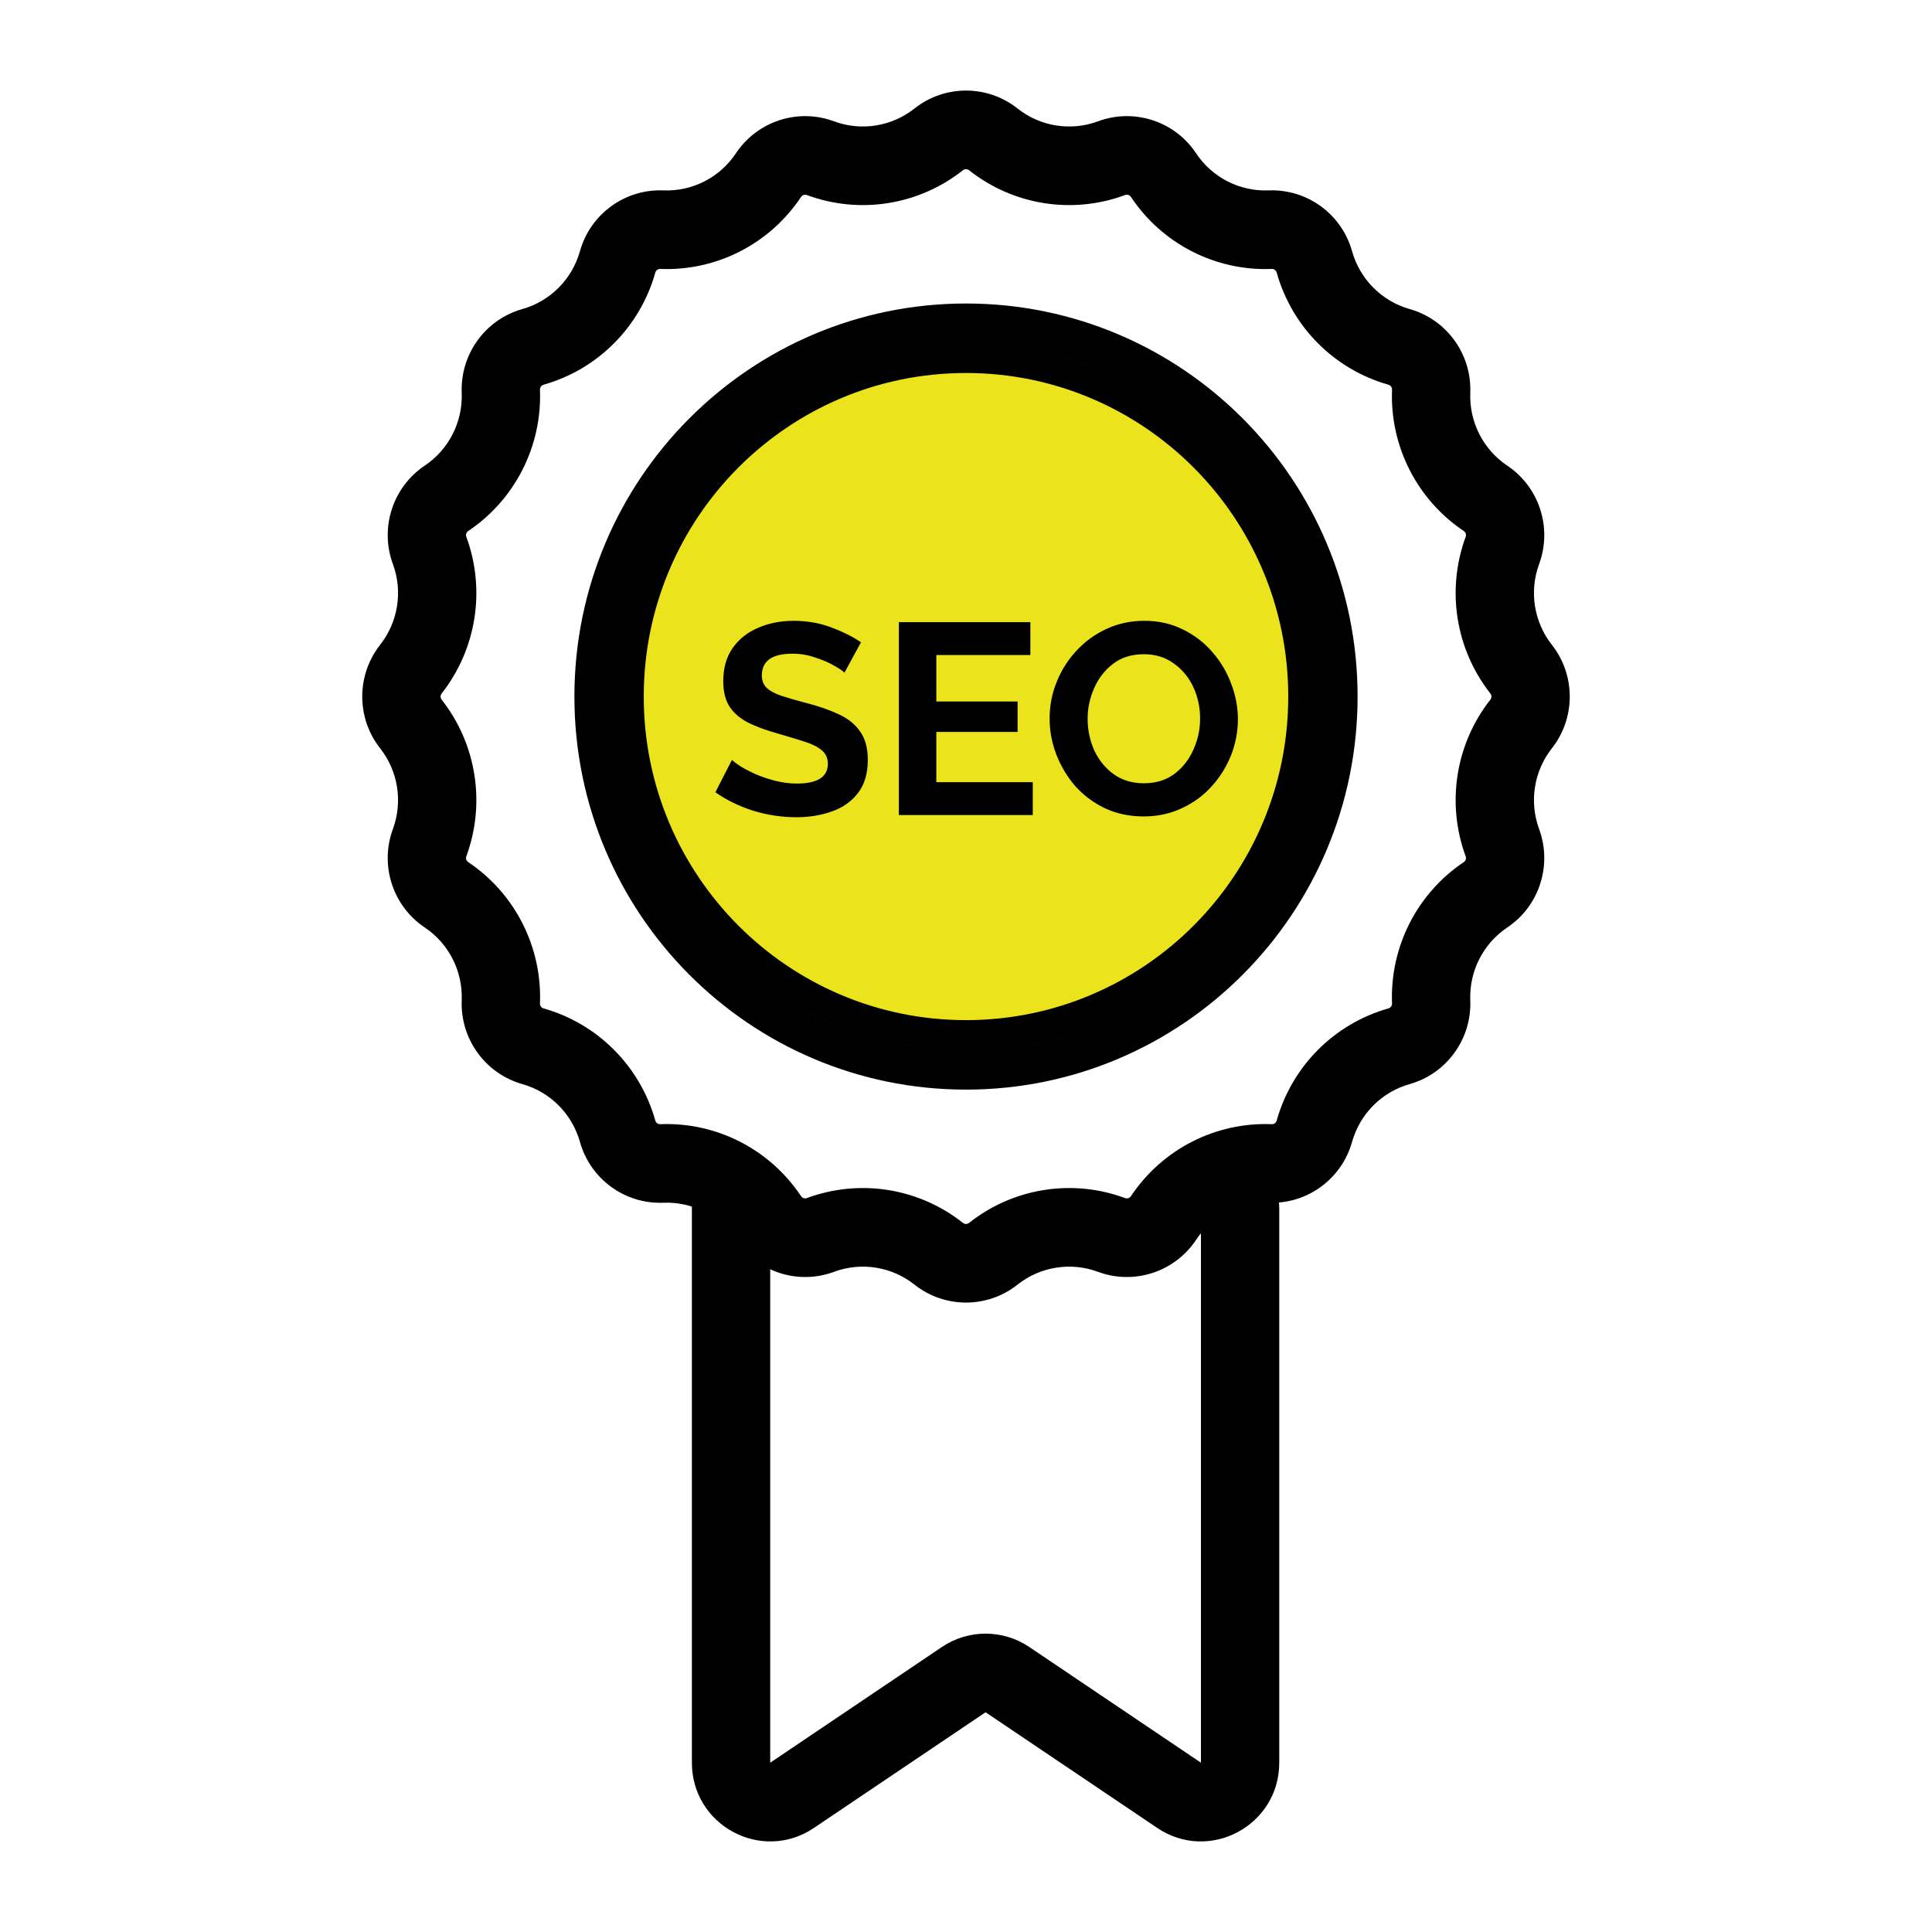
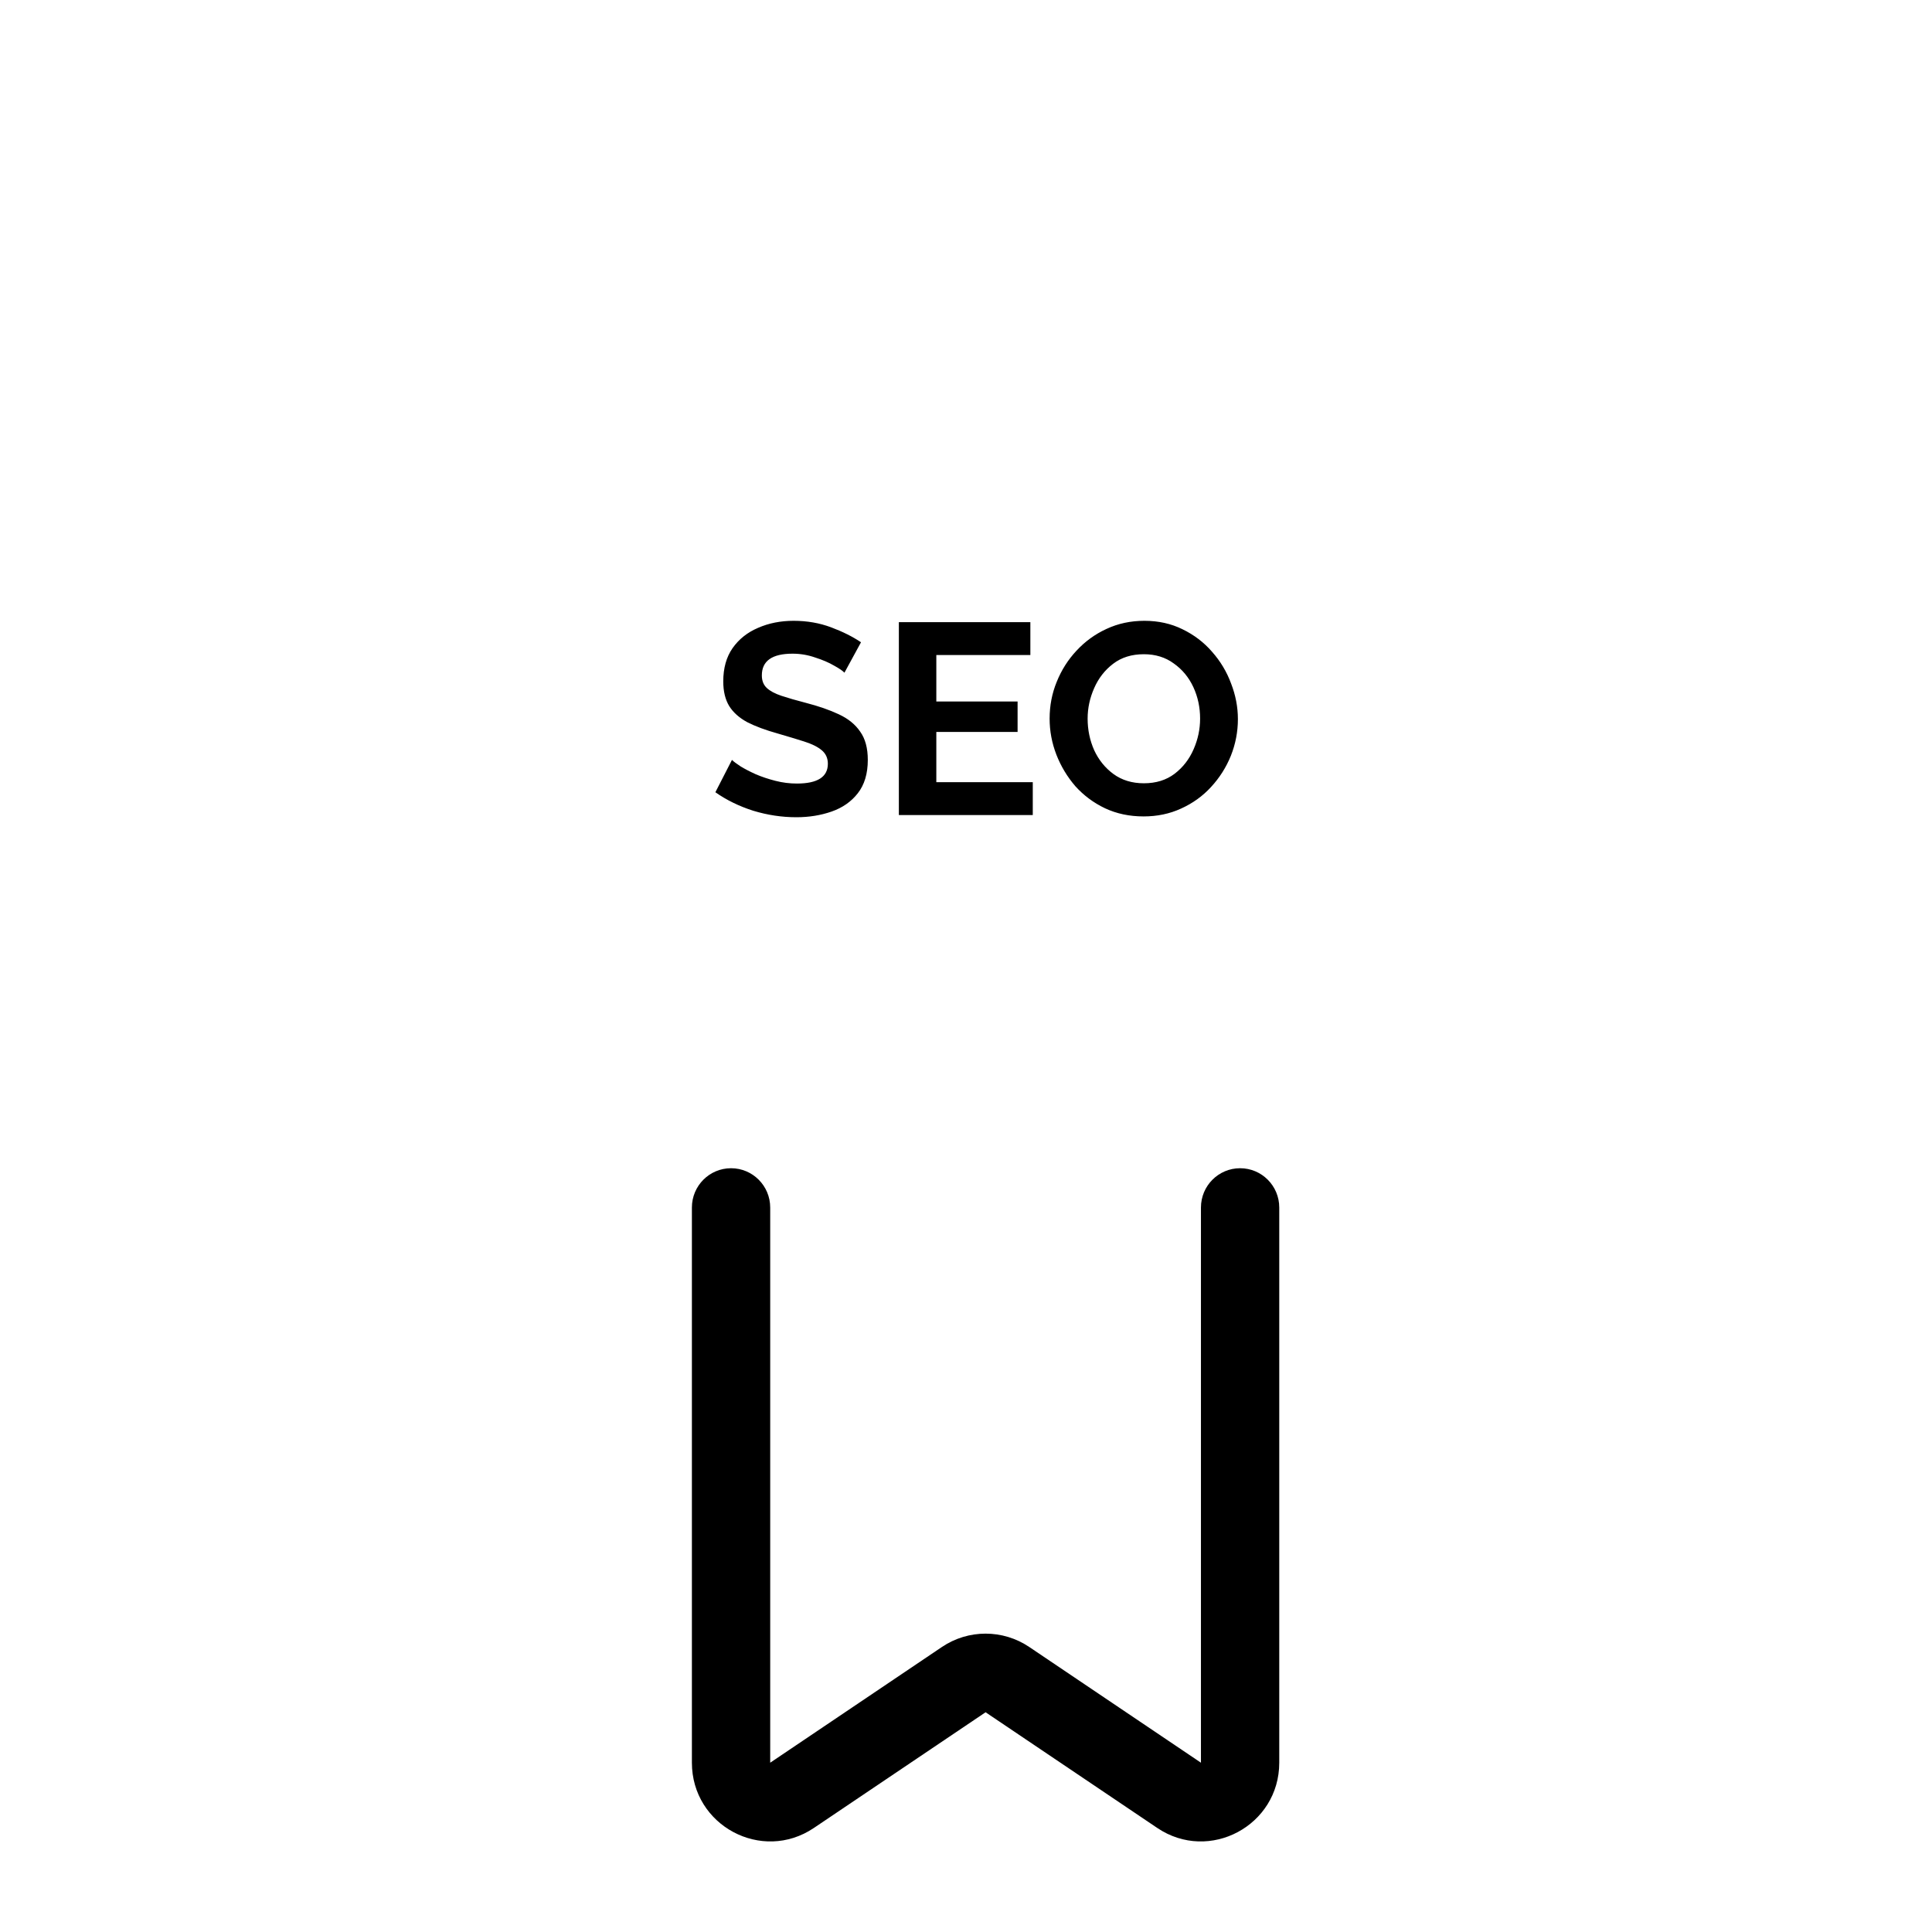
<svg xmlns="http://www.w3.org/2000/svg" width="64" height="64" viewBox="0 0 64 64" fill="none">
-   <path fill-rule="evenodd" clip-rule="evenodd" d="M31.899 5.639C30.435 6.798 28.477 7.109 26.729 6.461C26.658 6.435 26.578 6.461 26.536 6.524C25.501 8.08 23.734 8.984 21.872 8.909C21.796 8.906 21.728 8.956 21.708 9.029C21.203 10.83 19.801 12.237 18.007 12.744C17.934 12.765 17.884 12.833 17.887 12.909C17.961 14.778 17.061 16.551 15.511 17.59C15.448 17.632 15.422 17.712 15.448 17.784C16.094 19.539 15.784 21.504 14.63 22.973C14.583 23.033 14.583 23.117 14.63 23.177C15.784 24.645 16.094 26.611 15.448 28.366C15.422 28.437 15.448 28.517 15.511 28.559C17.061 29.598 17.961 31.371 17.887 33.241C17.884 33.317 17.934 33.385 18.007 33.405C19.801 33.912 21.203 35.32 21.708 37.12C21.728 37.194 21.796 37.243 21.872 37.24C23.734 37.166 25.501 38.069 26.536 39.625C26.578 39.688 26.658 39.715 26.729 39.688C28.477 39.04 30.435 39.351 31.899 40.51C31.958 40.557 32.042 40.557 32.101 40.51C33.565 39.351 35.523 39.04 37.271 39.688C37.342 39.715 37.422 39.688 37.464 39.625C38.499 38.069 40.266 37.166 42.128 37.24C42.204 37.243 42.272 37.194 42.292 37.12C42.797 35.32 44.199 33.912 45.993 33.405C46.066 33.385 46.116 33.317 46.113 33.241C46.039 31.371 46.939 29.598 48.489 28.559C48.552 28.517 48.578 28.437 48.552 28.366C47.906 26.611 48.216 24.645 49.37 23.177C49.417 23.117 49.417 23.033 49.37 22.973C48.216 21.504 47.906 19.539 48.552 17.784C48.578 17.712 48.552 17.632 48.489 17.59C46.939 16.551 46.039 14.778 46.113 12.909C46.116 12.833 46.066 12.765 45.993 12.744C44.199 12.237 42.797 10.83 42.292 9.029C42.272 8.956 42.204 8.906 42.128 8.909C40.266 8.984 38.499 8.08 37.464 6.524C37.422 6.461 37.342 6.435 37.271 6.461C35.523 7.109 33.565 6.798 32.101 5.639C32.042 5.592 31.958 5.592 31.899 5.639ZM33.708 3.595C32.707 2.802 31.293 2.802 30.292 3.595C29.538 4.192 28.529 4.353 27.628 4.019C26.431 3.575 25.087 4.013 24.378 5.078C23.845 5.88 22.934 6.346 21.975 6.307C20.7 6.257 19.556 7.09 19.211 8.323C18.95 9.251 18.228 9.976 17.303 10.238C16.075 10.585 15.245 11.732 15.295 13.012C15.333 13.975 14.869 14.889 14.071 15.424C13.009 16.136 12.573 17.485 13.015 18.686C13.348 19.59 13.188 20.603 12.593 21.36C11.802 22.366 11.802 23.784 12.593 24.79C13.188 25.546 13.348 26.559 13.015 27.463C12.573 28.665 13.009 30.014 14.071 30.725C14.869 31.26 15.333 32.174 15.295 33.137C15.245 34.417 16.075 35.565 17.303 35.912C18.228 36.173 18.95 36.898 19.211 37.826C19.556 39.059 20.7 39.893 21.975 39.842C22.934 39.804 23.845 40.269 24.378 41.071C25.087 42.136 26.431 42.575 27.628 42.131C28.529 41.797 29.538 41.957 30.292 42.554C31.293 43.348 32.707 43.348 33.708 42.554C34.462 41.957 35.471 41.797 36.372 42.131C37.569 42.575 38.913 42.136 39.622 41.071C40.155 40.269 41.066 39.804 42.025 39.842C43.3 39.893 44.444 39.059 44.789 37.826C45.05 36.898 45.772 36.173 46.697 35.912C47.925 35.565 48.755 34.417 48.705 33.137C48.667 32.174 49.131 31.26 49.929 30.725C50.991 30.014 51.427 28.665 50.985 27.463C50.653 26.559 50.812 25.546 51.407 24.79C52.198 23.784 52.198 22.366 51.407 21.36C50.812 20.603 50.653 19.59 50.985 18.686C51.427 17.485 50.991 16.136 49.929 15.424C49.131 14.889 48.667 13.975 48.705 13.012C48.755 11.732 47.925 10.585 46.697 10.238C45.772 9.976 45.05 9.251 44.789 8.323C44.444 7.09 43.3 6.257 42.025 6.307C41.066 6.346 40.155 5.88 39.622 5.078C38.913 4.013 37.569 3.575 36.372 4.019C35.471 4.353 34.462 4.192 33.708 3.595Z" fill="black" />
  <path fill-rule="evenodd" clip-rule="evenodd" d="M24.217 38.699C24.933 38.699 25.514 39.282 25.514 40.001V58.392L31.203 54.558C32.077 53.969 33.22 53.969 34.095 54.558L39.783 58.392V40.001C39.783 39.282 40.364 38.699 41.08 38.699C41.797 38.699 42.377 39.282 42.377 40.001V58.392C42.377 60.475 40.061 61.715 38.337 60.554L32.649 56.721L26.96 60.554C25.236 61.715 22.92 60.475 22.92 58.392V40.001C22.92 39.282 23.5 38.699 24.217 38.699Z" fill="black" />
-   <path d="M32 35.293C38.726 35.293 44.175 29.821 44.175 23.075C44.175 16.328 38.726 10.856 32 10.856C25.274 10.856 19.825 16.328 19.825 23.075C19.825 29.821 25.274 35.293 32 35.293ZM43.175 23.075C43.175 29.272 38.17 34.293 32 34.293C25.83 34.293 20.825 29.272 20.825 23.075C20.825 16.877 25.83 11.856 32 11.856C38.17 11.856 43.175 16.877 43.175 23.075ZM44.472 23.075C44.472 29.991 38.886 35.595 32 35.595C25.114 35.595 19.528 29.991 19.528 23.075C19.528 16.158 25.114 10.554 32 10.554C38.886 10.554 44.472 16.158 44.472 23.075Z" fill="#EBE31B" stroke="black" />
  <path d="M27.973 22.284C27.919 22.224 27.805 22.146 27.631 22.05C27.457 21.948 27.247 21.858 27.001 21.78C26.761 21.696 26.512 21.654 26.254 21.654C25.576 21.654 25.237 21.894 25.237 22.374C25.237 22.548 25.291 22.686 25.399 22.788C25.507 22.89 25.669 22.977 25.885 23.049C26.101 23.121 26.371 23.199 26.695 23.283C27.115 23.391 27.478 23.517 27.784 23.661C28.096 23.805 28.333 23.997 28.495 24.237C28.663 24.471 28.747 24.783 28.747 25.173C28.747 25.629 28.636 25.998 28.414 26.28C28.198 26.556 27.91 26.757 27.55 26.883C27.19 27.009 26.8 27.072 26.38 27.072C25.9 27.072 25.423 27 24.949 26.856C24.481 26.706 24.064 26.502 23.698 26.244L24.247 25.173C24.301 25.227 24.397 25.299 24.535 25.389C24.673 25.473 24.841 25.56 25.039 25.65C25.237 25.734 25.453 25.806 25.687 25.866C25.921 25.926 26.158 25.956 26.398 25.956C27.082 25.956 27.424 25.737 27.424 25.299C27.424 25.113 27.355 24.963 27.217 24.849C27.079 24.735 26.884 24.639 26.632 24.561C26.386 24.483 26.098 24.396 25.768 24.3C25.36 24.186 25.021 24.06 24.751 23.922C24.487 23.778 24.289 23.601 24.157 23.391C24.025 23.175 23.959 22.902 23.959 22.572C23.959 22.134 24.061 21.768 24.265 21.474C24.475 21.174 24.757 20.949 25.111 20.799C25.465 20.643 25.858 20.565 26.29 20.565C26.734 20.565 27.148 20.637 27.532 20.781C27.916 20.925 28.246 21.09 28.522 21.276L27.973 22.284ZM34.212 25.911V27H29.776V20.61H34.132V21.699H31.017V23.238H33.709V24.246H31.017V25.911H34.212ZM37.883 27.045C37.416 27.045 36.989 26.955 36.605 26.775C36.227 26.595 35.901 26.352 35.624 26.046C35.355 25.734 35.145 25.386 34.995 25.002C34.844 24.612 34.77 24.213 34.77 23.805C34.77 23.379 34.847 22.974 35.004 22.59C35.16 22.2 35.379 21.855 35.66 21.555C35.943 21.249 36.273 21.009 36.651 20.835C37.035 20.655 37.455 20.565 37.91 20.565C38.373 20.565 38.792 20.658 39.17 20.844C39.554 21.03 39.882 21.279 40.151 21.591C40.428 21.903 40.638 22.254 40.782 22.644C40.931 23.028 41.007 23.421 41.007 23.823C41.007 24.243 40.928 24.648 40.773 25.038C40.617 25.422 40.398 25.767 40.115 26.073C39.84 26.373 39.51 26.61 39.126 26.784C38.748 26.958 38.334 27.045 37.883 27.045ZM36.029 23.805C36.029 24.177 36.102 24.525 36.245 24.849C36.395 25.173 36.608 25.437 36.885 25.641C37.166 25.845 37.502 25.947 37.892 25.947C38.294 25.947 38.633 25.842 38.91 25.632C39.185 25.422 39.395 25.152 39.539 24.822C39.684 24.492 39.755 24.153 39.755 23.805C39.755 23.433 39.681 23.085 39.531 22.761C39.38 22.437 39.164 22.176 38.883 21.978C38.606 21.774 38.276 21.672 37.892 21.672C37.49 21.672 37.151 21.777 36.876 21.987C36.599 22.197 36.389 22.467 36.245 22.797C36.102 23.121 36.029 23.457 36.029 23.805Z" fill="black" />
</svg>